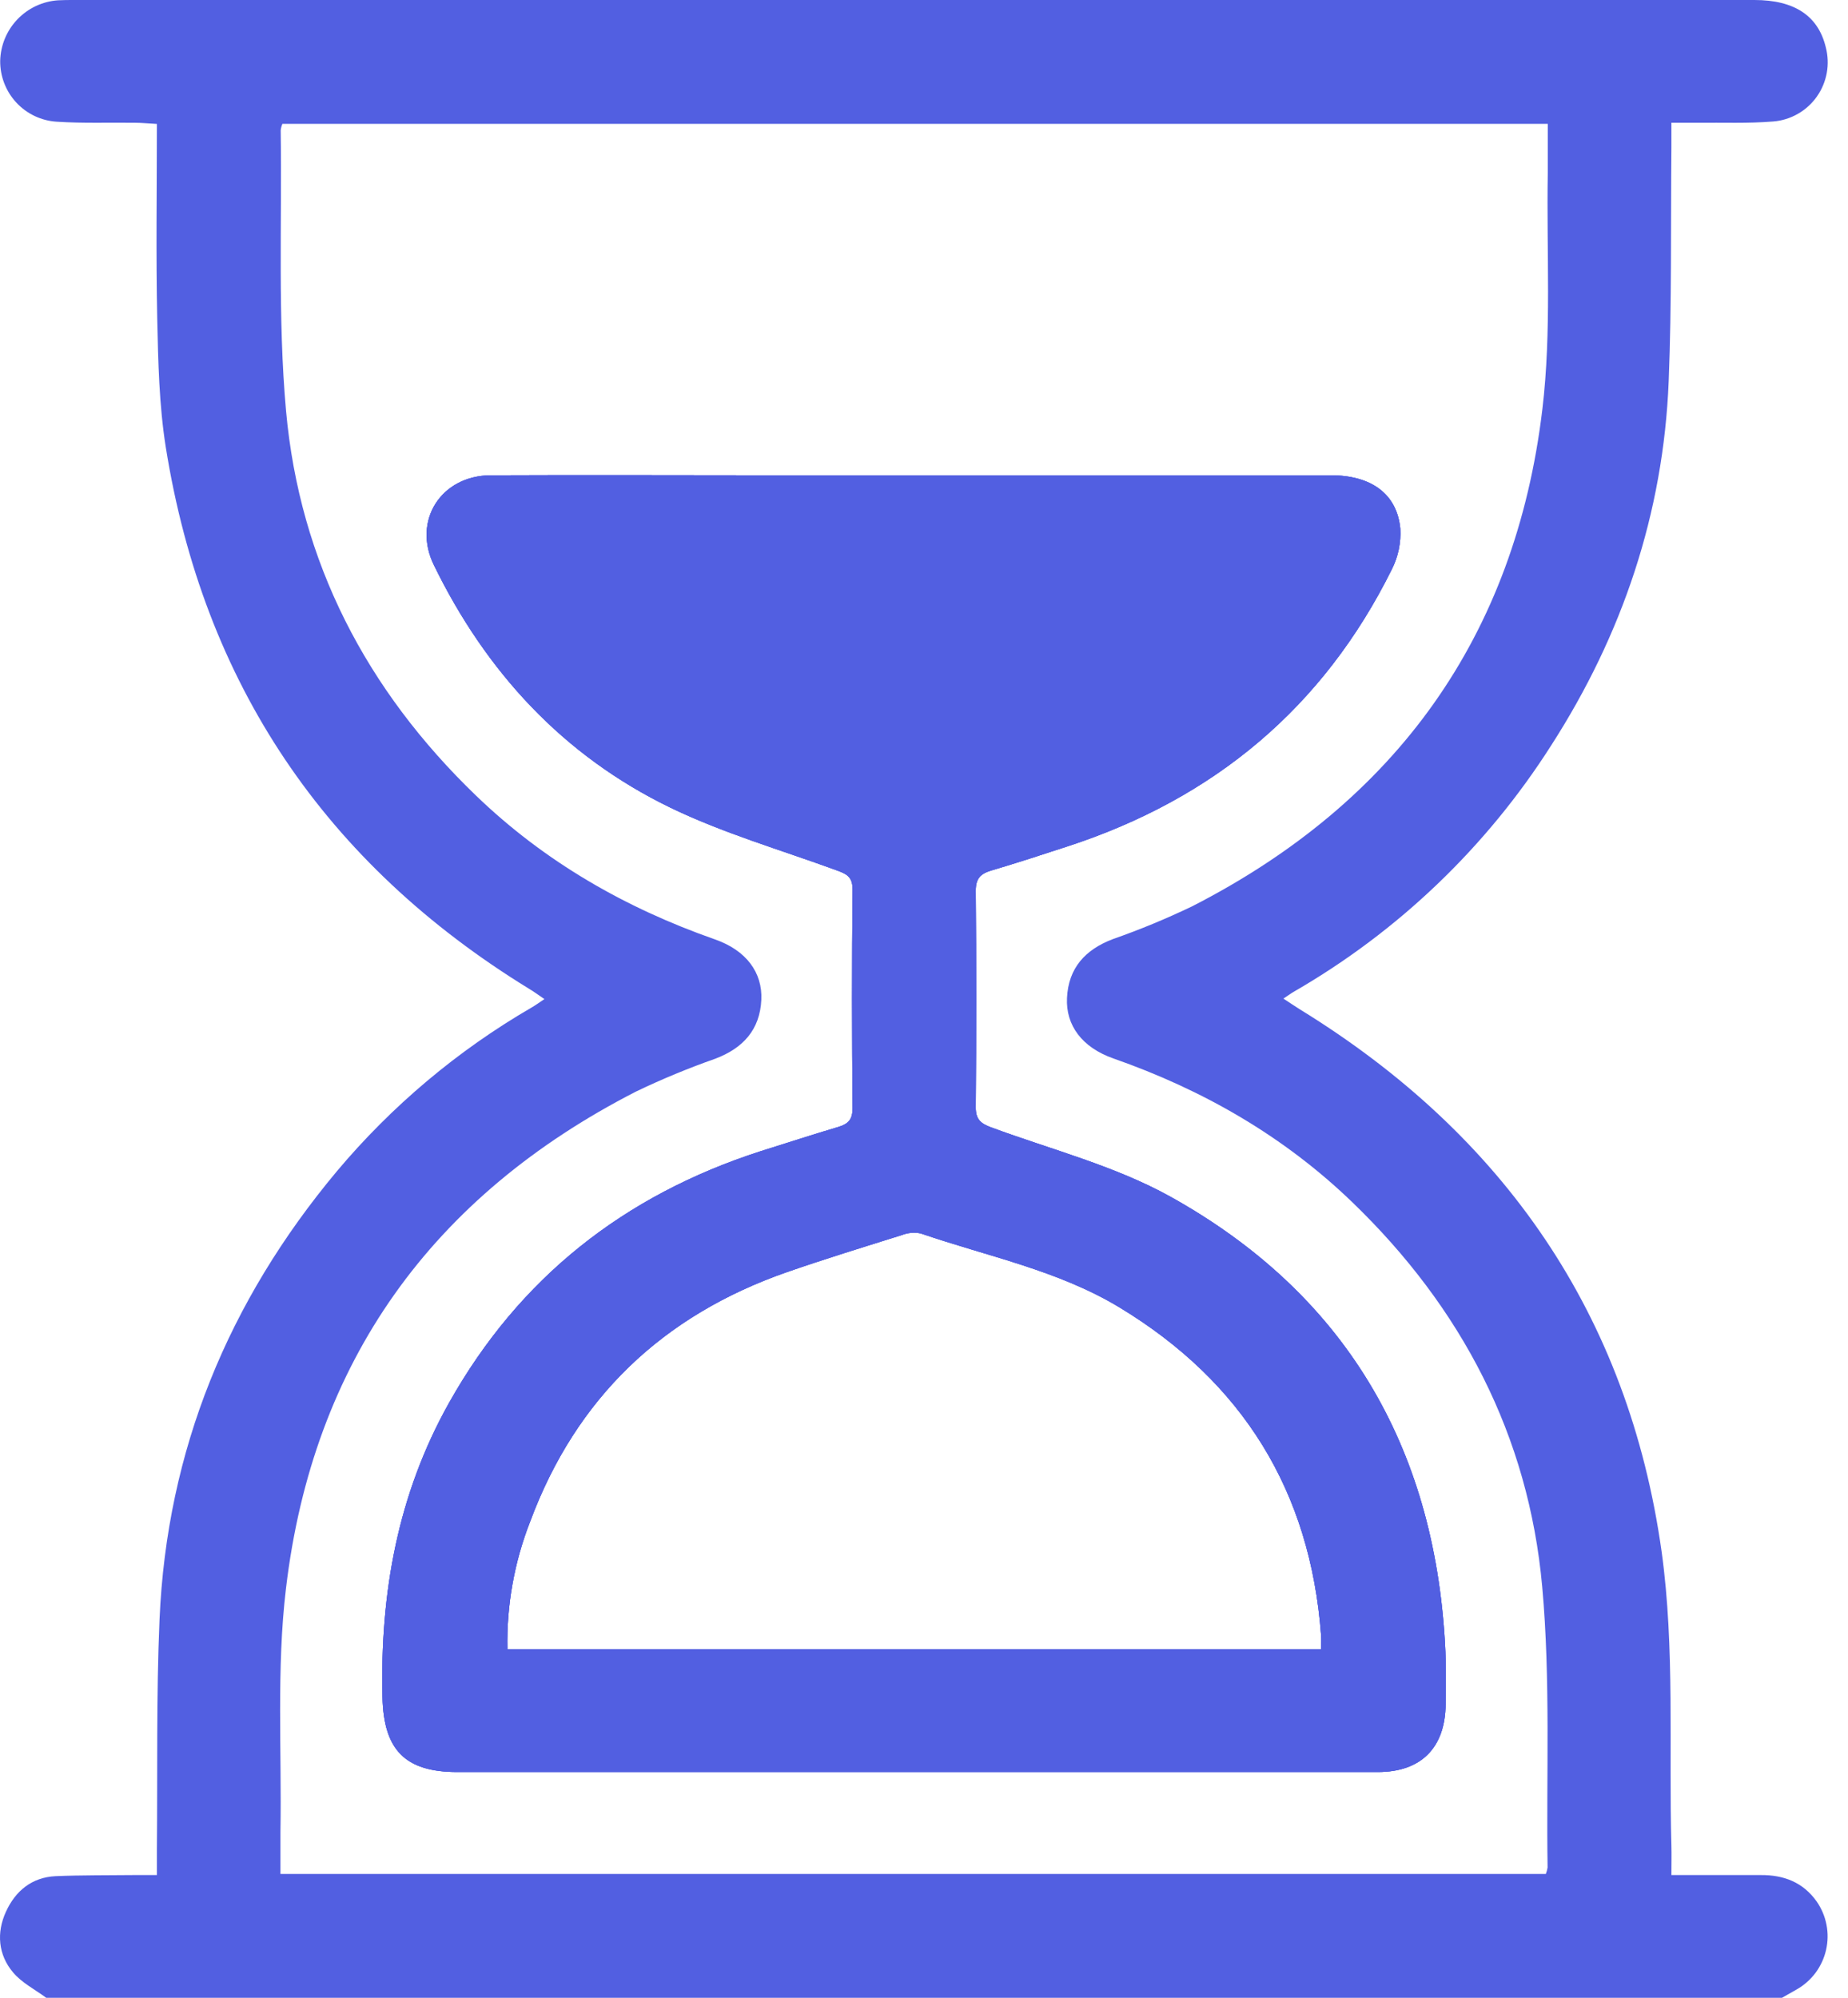
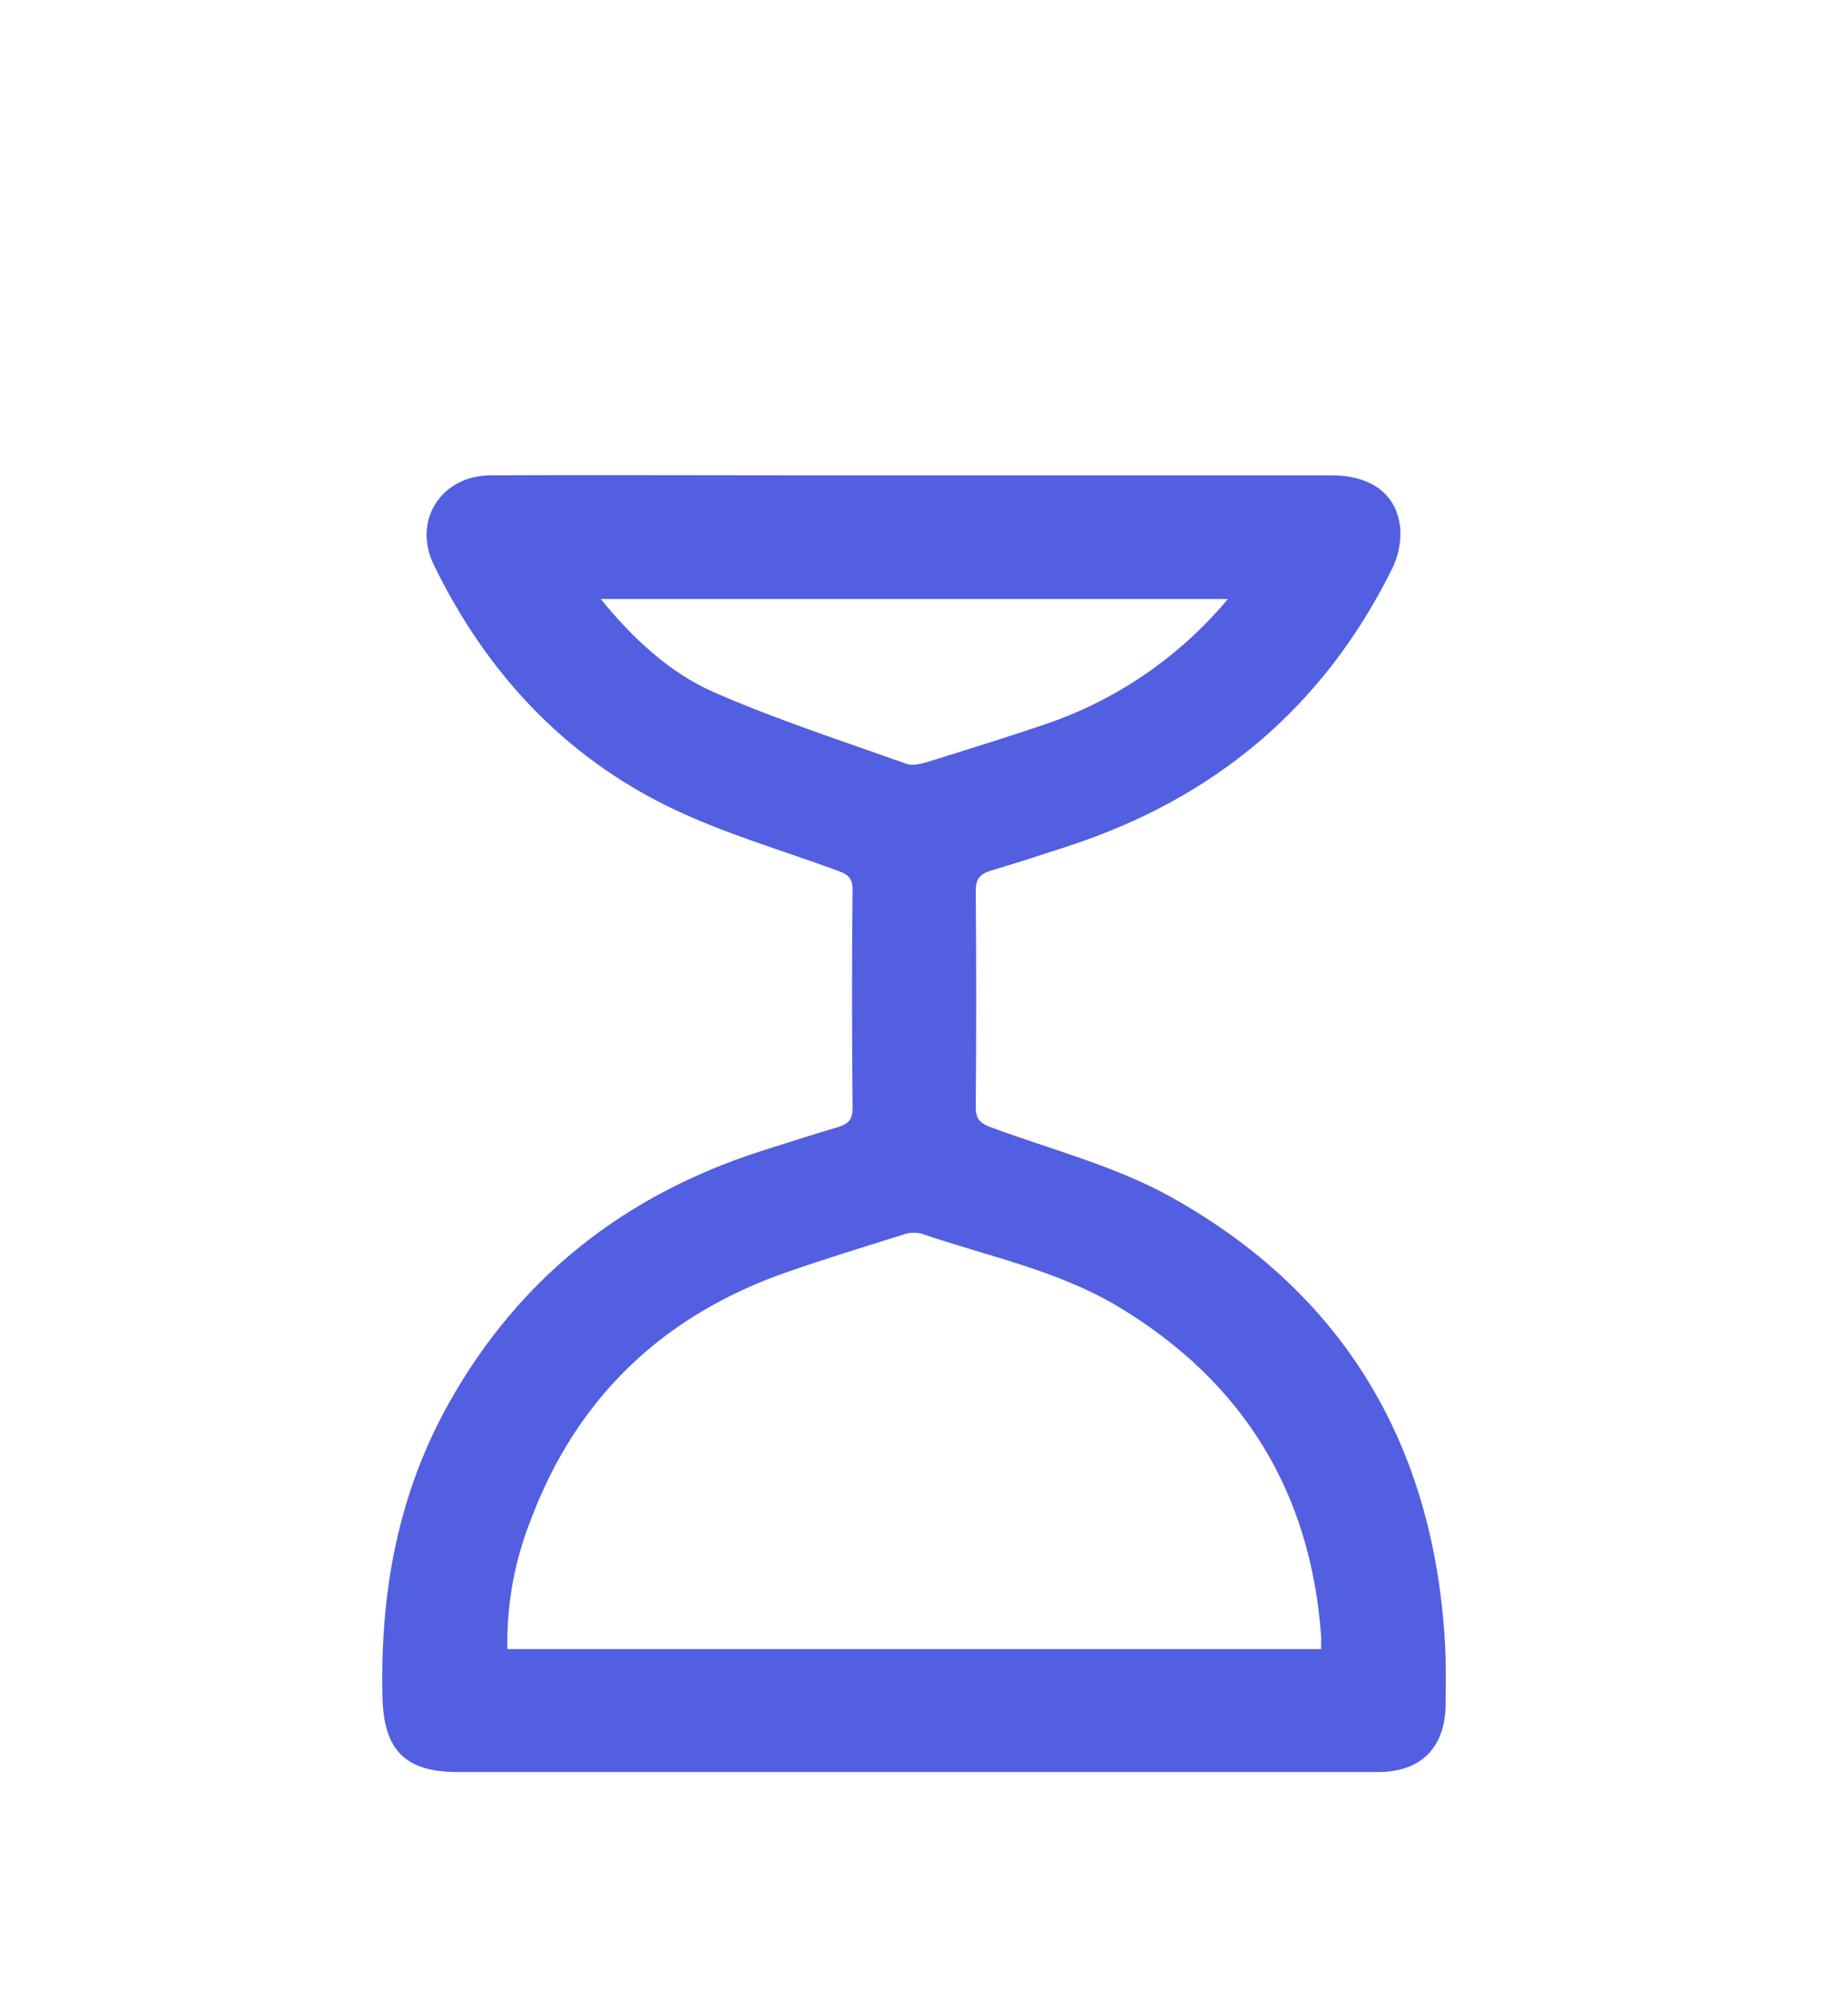
<svg xmlns="http://www.w3.org/2000/svg" width="37" height="40" viewBox="0 0 37 40" fill="none">
-   <path d="M28.932 32.914C28.709 28.947 26.92 25.901 23.436 23.962C22.325 23.344 21.048 23.018 19.842 22.572C19.632 22.494 19.534 22.41 19.536 22.167C19.548 20.721 19.548 19.276 19.536 17.832C19.536 17.587 19.634 17.494 19.844 17.43C20.356 17.279 20.864 17.113 21.371 16.947C24.306 15.991 26.493 14.168 27.866 11.4C27.994 11.147 28.053 10.865 28.036 10.582C27.969 9.89 27.455 9.517 26.646 9.517C22.981 9.517 19.316 9.517 15.652 9.517C13.708 9.517 11.764 9.508 9.821 9.517C8.825 9.525 8.255 10.43 8.687 11.313C9.729 13.45 11.274 15.129 13.423 16.171C14.482 16.683 15.63 17.015 16.741 17.422C16.936 17.493 17.073 17.544 17.07 17.814C17.055 19.271 17.057 20.729 17.07 22.187C17.07 22.416 16.985 22.504 16.783 22.565C16.258 22.72 15.739 22.891 15.217 23.054C12.496 23.935 10.399 25.582 8.993 28.084C7.963 29.918 7.608 31.899 7.658 33.983C7.682 35.033 8.106 35.48 9.157 35.48C12.209 35.48 15.261 35.48 18.313 35.48C21.404 35.48 24.495 35.48 27.586 35.48C28.456 35.48 28.936 34.99 28.944 34.123C28.946 33.72 28.955 33.316 28.932 32.914ZM26.451 33.02H10.159C10.141 32.145 10.296 31.276 10.616 30.461C11.536 27.989 13.268 26.339 15.754 25.471C16.517 25.206 17.288 24.969 18.058 24.728C18.178 24.681 18.309 24.67 18.435 24.696C19.774 25.156 21.186 25.434 22.414 26.177C24.883 27.671 26.236 29.86 26.45 32.742C26.456 32.822 26.451 32.899 26.451 33.02Z" fill="#525FE1" />
-   <path d="M36.373 38.072C36.101 37.688 35.716 37.54 35.257 37.543C34.67 37.543 34.089 37.543 33.464 37.543C33.464 37.317 33.469 37.136 33.464 36.956C33.41 34.993 33.536 33.005 33.269 31.072C32.606 26.336 30.114 22.724 26.028 20.211C25.924 20.147 25.825 20.078 25.696 19.994C25.801 19.925 25.853 19.886 25.909 19.854C27.995 18.65 29.76 16.961 31.054 14.93C32.484 12.708 33.304 10.274 33.41 7.632C33.472 6.072 33.45 4.509 33.464 2.947C33.464 2.795 33.464 2.645 33.464 2.458C33.674 2.458 33.828 2.458 33.983 2.458C34.492 2.452 35.002 2.474 35.507 2.432C35.68 2.418 35.847 2.365 35.997 2.279C36.148 2.193 36.277 2.075 36.377 1.933C36.477 1.791 36.544 1.63 36.575 1.459C36.606 1.289 36.599 1.114 36.555 0.946C36.403 0.315 35.926 0 35.126 0H1.475C1.369 0 1.271 0 1.162 0.006C0.853 0.027 0.563 0.163 0.349 0.387C0.135 0.61 0.012 0.906 0.004 1.215C-0 1.525 0.115 1.825 0.326 2.053C0.536 2.28 0.827 2.418 1.136 2.437C1.656 2.471 2.179 2.451 2.702 2.458C2.839 2.458 2.976 2.473 3.141 2.481C3.141 3.811 3.121 5.099 3.148 6.385C3.167 7.242 3.185 8.108 3.319 8.953C4.073 13.678 6.511 17.292 10.595 19.799C10.693 19.857 10.779 19.922 10.9 20.004C10.791 20.077 10.719 20.129 10.643 20.173C9.163 21.032 7.844 22.142 6.743 23.453C4.571 26.053 3.339 29.035 3.194 32.429C3.128 33.962 3.156 35.5 3.141 37.035C3.141 37.189 3.141 37.343 3.141 37.543H2.678C2.157 37.549 1.634 37.543 1.113 37.565C0.64 37.588 0.31 37.858 0.119 38.277C-0.073 38.696 -0.037 39.138 0.26 39.49C0.434 39.7 0.7 39.833 0.925 40H35.679C35.777 39.944 35.875 39.889 35.973 39.833C36.121 39.749 36.249 39.635 36.351 39.499C36.452 39.362 36.524 39.206 36.561 39.041C36.599 38.875 36.602 38.704 36.569 38.537C36.537 38.37 36.47 38.212 36.373 38.072ZM30.95 37.521H5.615C5.615 37.227 5.615 36.956 5.615 36.685C5.642 35.059 5.534 33.417 5.725 31.81C6.262 27.264 8.653 23.945 12.735 21.855C13.251 21.607 13.781 21.388 14.321 21.198C14.875 20.988 15.215 20.62 15.243 20.018C15.268 19.473 14.942 19.028 14.315 18.809C12.519 18.179 10.905 17.254 9.532 15.931C7.338 13.819 6 11.252 5.727 8.226C5.56 6.367 5.646 4.481 5.62 2.609C5.625 2.565 5.637 2.521 5.654 2.48H30.989C30.989 2.826 30.989 3.149 30.989 3.472C30.962 5.046 31.067 6.635 30.881 8.191C30.339 12.738 27.953 16.056 23.87 18.146C23.353 18.394 22.824 18.613 22.284 18.802C21.729 19.012 21.391 19.381 21.363 19.983C21.337 20.527 21.663 20.972 22.29 21.192C24.086 21.821 25.7 22.746 27.073 24.069C29.265 26.182 30.606 28.748 30.878 31.774C31.046 33.633 30.958 35.519 30.985 37.392C30.978 37.436 30.966 37.479 30.95 37.521Z" fill="#525FE1" />
-   <path d="M28.932 32.914C28.709 28.947 26.92 25.901 23.436 23.962C22.325 23.344 21.048 23.018 19.842 22.572C19.632 22.494 19.534 22.41 19.536 22.167C19.548 20.721 19.548 19.276 19.536 17.832C19.536 17.587 19.634 17.494 19.844 17.43C20.356 17.279 20.864 17.113 21.371 16.947C24.306 15.991 26.493 14.168 27.866 11.4C27.994 11.147 28.053 10.865 28.036 10.582C27.969 9.89 27.455 9.517 26.646 9.517C22.981 9.517 19.316 9.517 15.652 9.517C13.708 9.517 11.764 9.508 9.821 9.517C8.825 9.525 8.255 10.43 8.687 11.313C9.729 13.45 11.274 15.129 13.423 16.171C14.482 16.683 15.63 17.015 16.741 17.422C16.936 17.493 17.073 17.544 17.07 17.814C17.055 19.271 17.057 20.729 17.07 22.187C17.07 22.416 16.985 22.504 16.783 22.565C16.258 22.72 15.739 22.891 15.217 23.054C12.496 23.935 10.399 25.582 8.993 28.084C7.963 29.918 7.608 31.899 7.658 33.983C7.682 35.033 8.106 35.48 9.157 35.48C12.209 35.48 15.261 35.48 18.313 35.48C21.404 35.48 24.495 35.48 27.586 35.48C28.456 35.48 28.936 34.99 28.944 34.123C28.946 33.72 28.955 33.316 28.932 32.914ZM26.451 33.02H10.159C10.141 32.145 10.296 31.276 10.616 30.461C11.536 27.989 13.268 26.339 15.754 25.471C16.517 25.206 17.288 24.969 18.058 24.728C18.178 24.681 18.309 24.67 18.435 24.696C19.774 25.156 21.186 25.434 22.414 26.177C24.883 27.671 26.236 29.86 26.45 32.742C26.456 32.822 26.451 32.899 26.451 33.02Z" fill="#525FE1" />
  <path d="M28.932 32.914C28.709 28.947 26.92 25.901 23.436 23.962C22.325 23.344 21.048 23.018 19.842 22.572C19.632 22.494 19.534 22.41 19.536 22.167C19.548 20.721 19.548 19.276 19.536 17.832C19.536 17.587 19.634 17.494 19.844 17.43C20.356 17.279 20.864 17.113 21.371 16.947C24.306 15.991 26.493 14.168 27.866 11.4C27.994 11.147 28.053 10.865 28.036 10.582C27.969 9.89 27.455 9.517 26.646 9.517C22.981 9.517 19.316 9.517 15.652 9.517C13.708 9.517 11.764 9.508 9.821 9.517C8.825 9.525 8.255 10.43 8.687 11.313C9.729 13.45 11.274 15.129 13.423 16.171C14.482 16.683 15.63 17.015 16.741 17.422C16.936 17.493 17.073 17.544 17.07 17.814C17.055 19.271 17.057 20.729 17.07 22.187C17.07 22.416 16.985 22.504 16.783 22.565C16.258 22.72 15.739 22.891 15.217 23.054C12.496 23.935 10.399 25.582 8.993 28.084C7.963 29.918 7.608 31.899 7.658 33.983C7.682 35.033 8.106 35.48 9.157 35.48C12.209 35.48 15.261 35.48 18.313 35.48C21.404 35.48 24.495 35.48 27.586 35.48C28.456 35.48 28.936 34.99 28.944 34.123C28.946 33.72 28.955 33.316 28.932 32.914ZM14.278 13.853C13.397 13.461 12.681 12.792 12.027 11.994H24.584C23.605 13.167 22.317 14.043 20.866 14.522C20.114 14.776 19.357 15.011 18.599 15.247C18.454 15.292 18.274 15.339 18.144 15.292C16.849 14.83 15.535 14.405 14.278 13.853ZM26.451 33.02H10.159C10.141 32.145 10.296 31.276 10.616 30.461C11.536 27.989 13.268 26.339 15.754 25.471C16.517 25.206 17.288 24.969 18.058 24.728C18.178 24.681 18.309 24.67 18.435 24.696C19.774 25.156 21.186 25.434 22.414 26.177C24.883 27.671 26.236 29.86 26.45 32.742C26.456 32.822 26.451 32.899 26.451 33.02Z" fill="#525FE1" />
-   <path d="M24.584 11.993C23.605 13.166 22.317 14.042 20.866 14.521C20.114 14.776 19.357 15.01 18.599 15.247C18.454 15.291 18.274 15.338 18.144 15.292C16.847 14.829 15.533 14.404 14.276 13.852C13.395 13.465 12.679 12.792 12.025 11.993H24.584Z" fill="#525FE1" />
</svg>